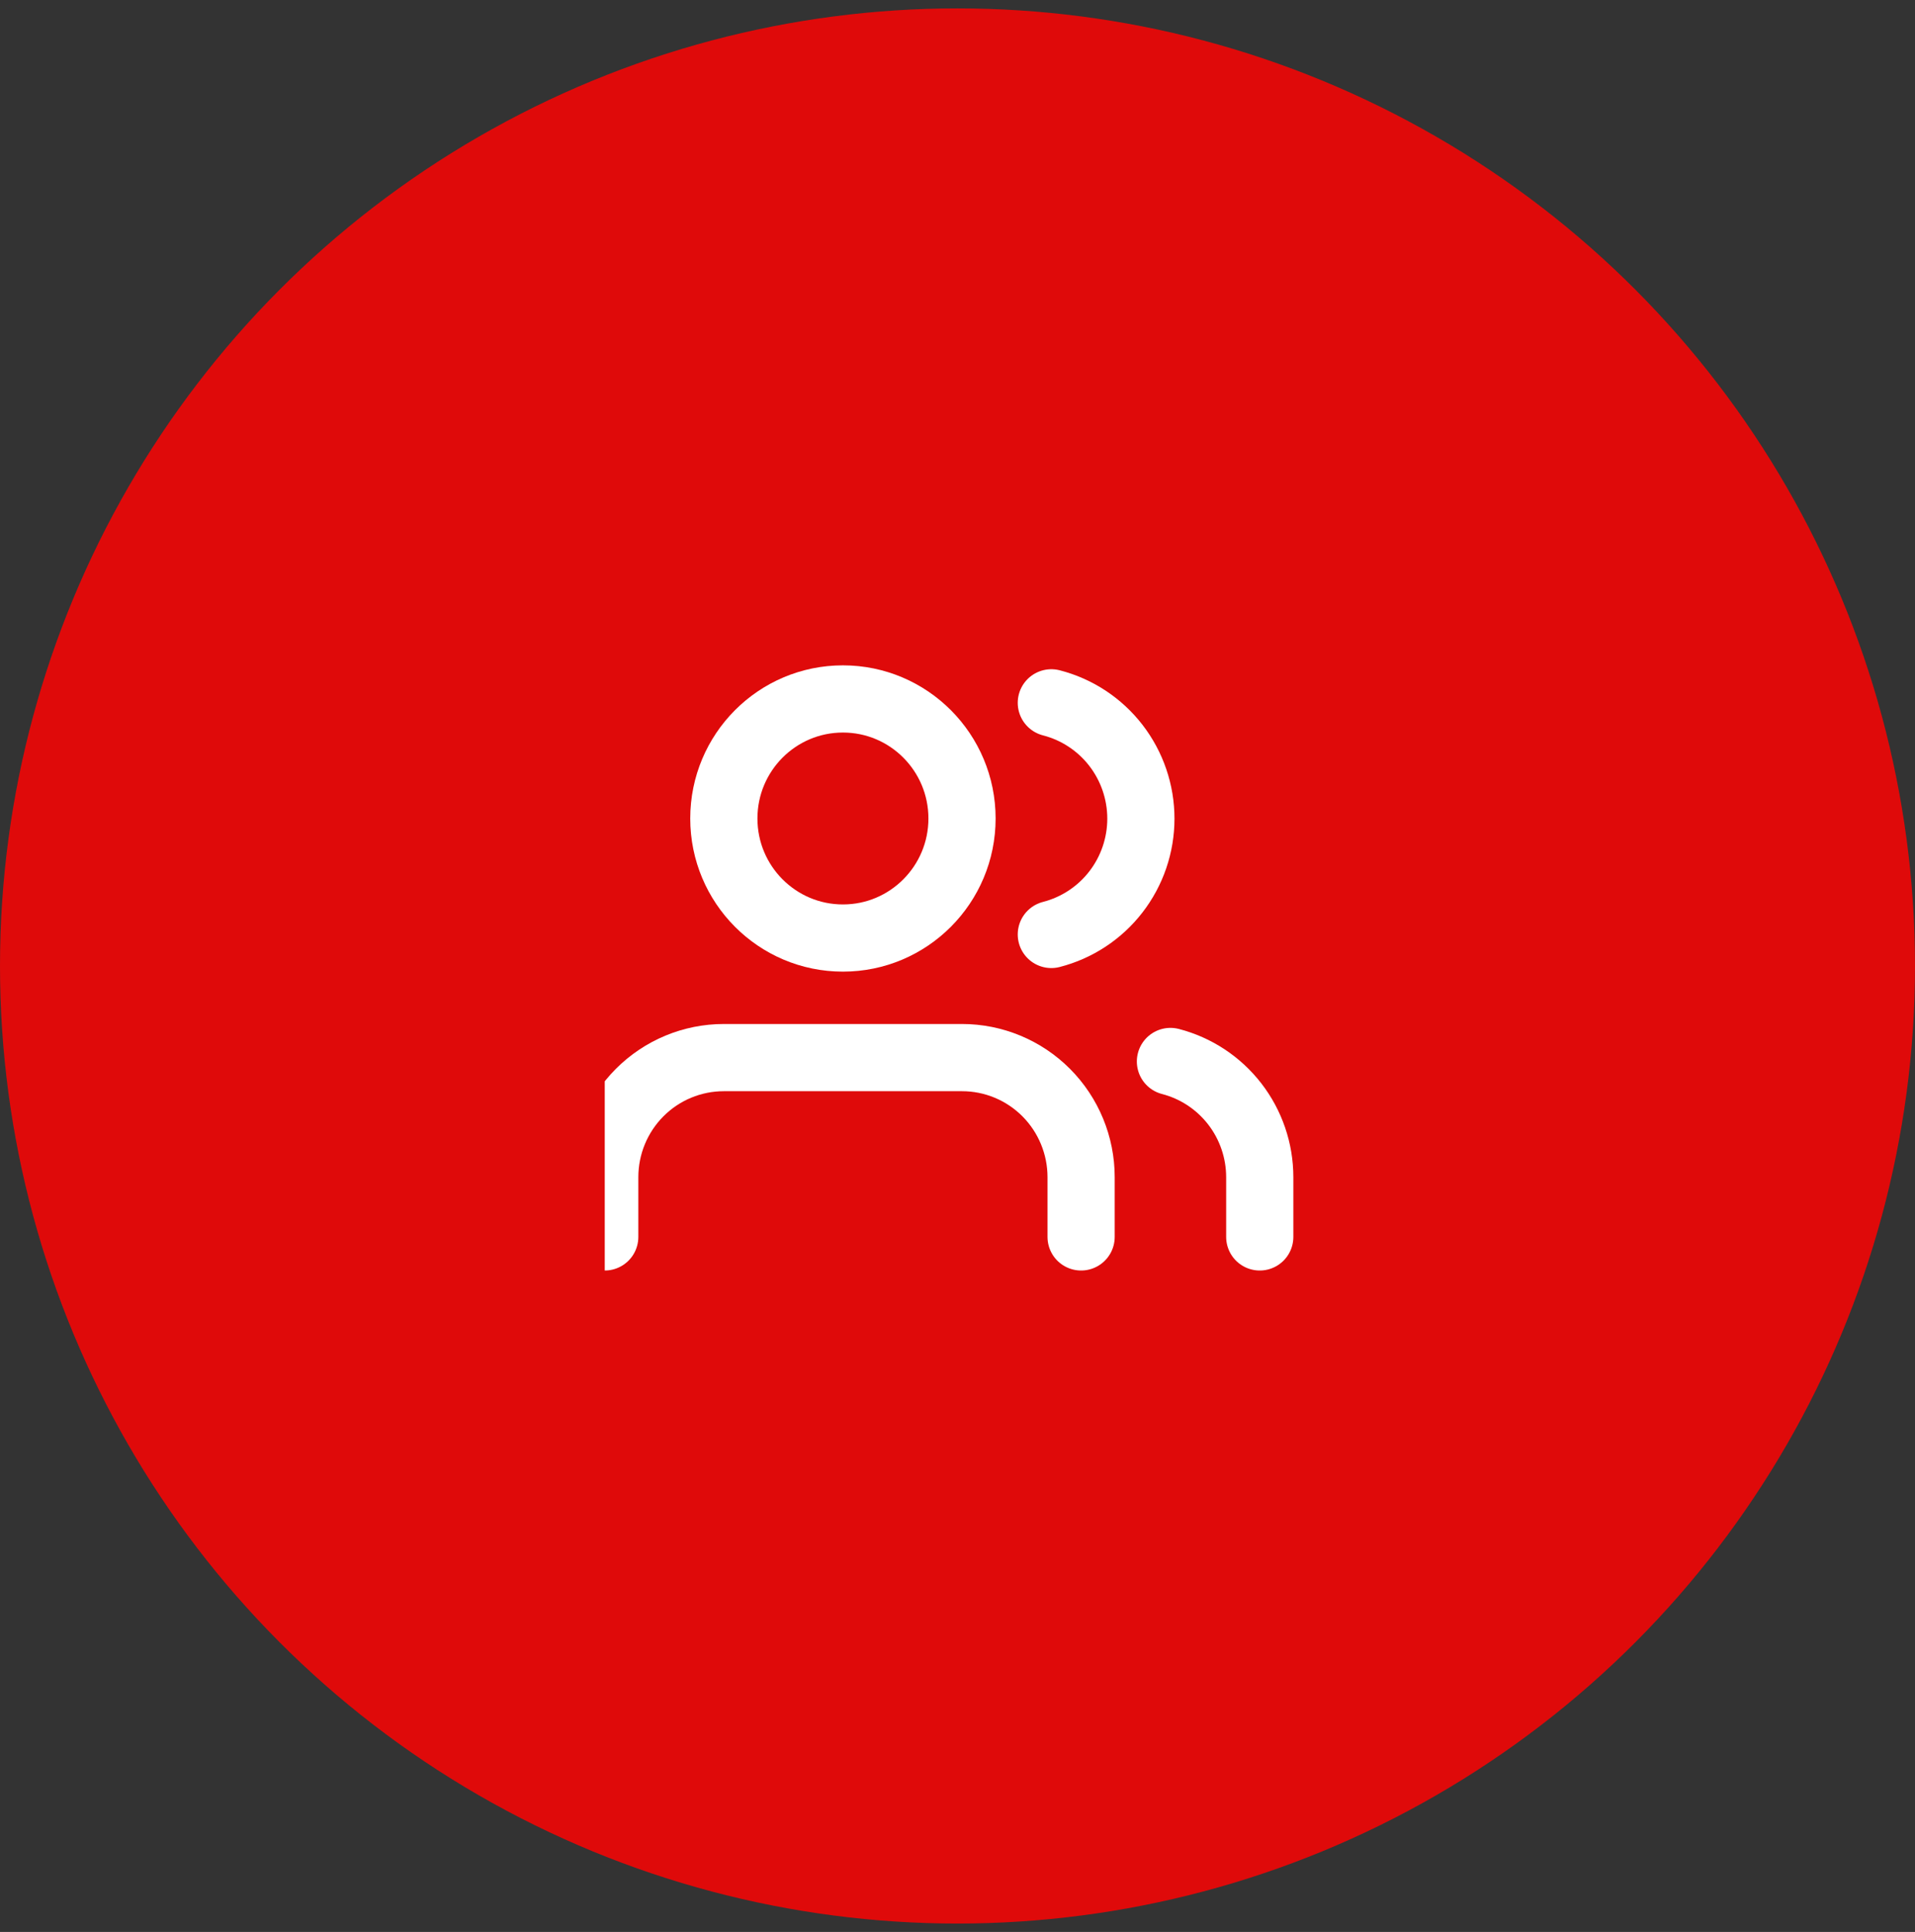
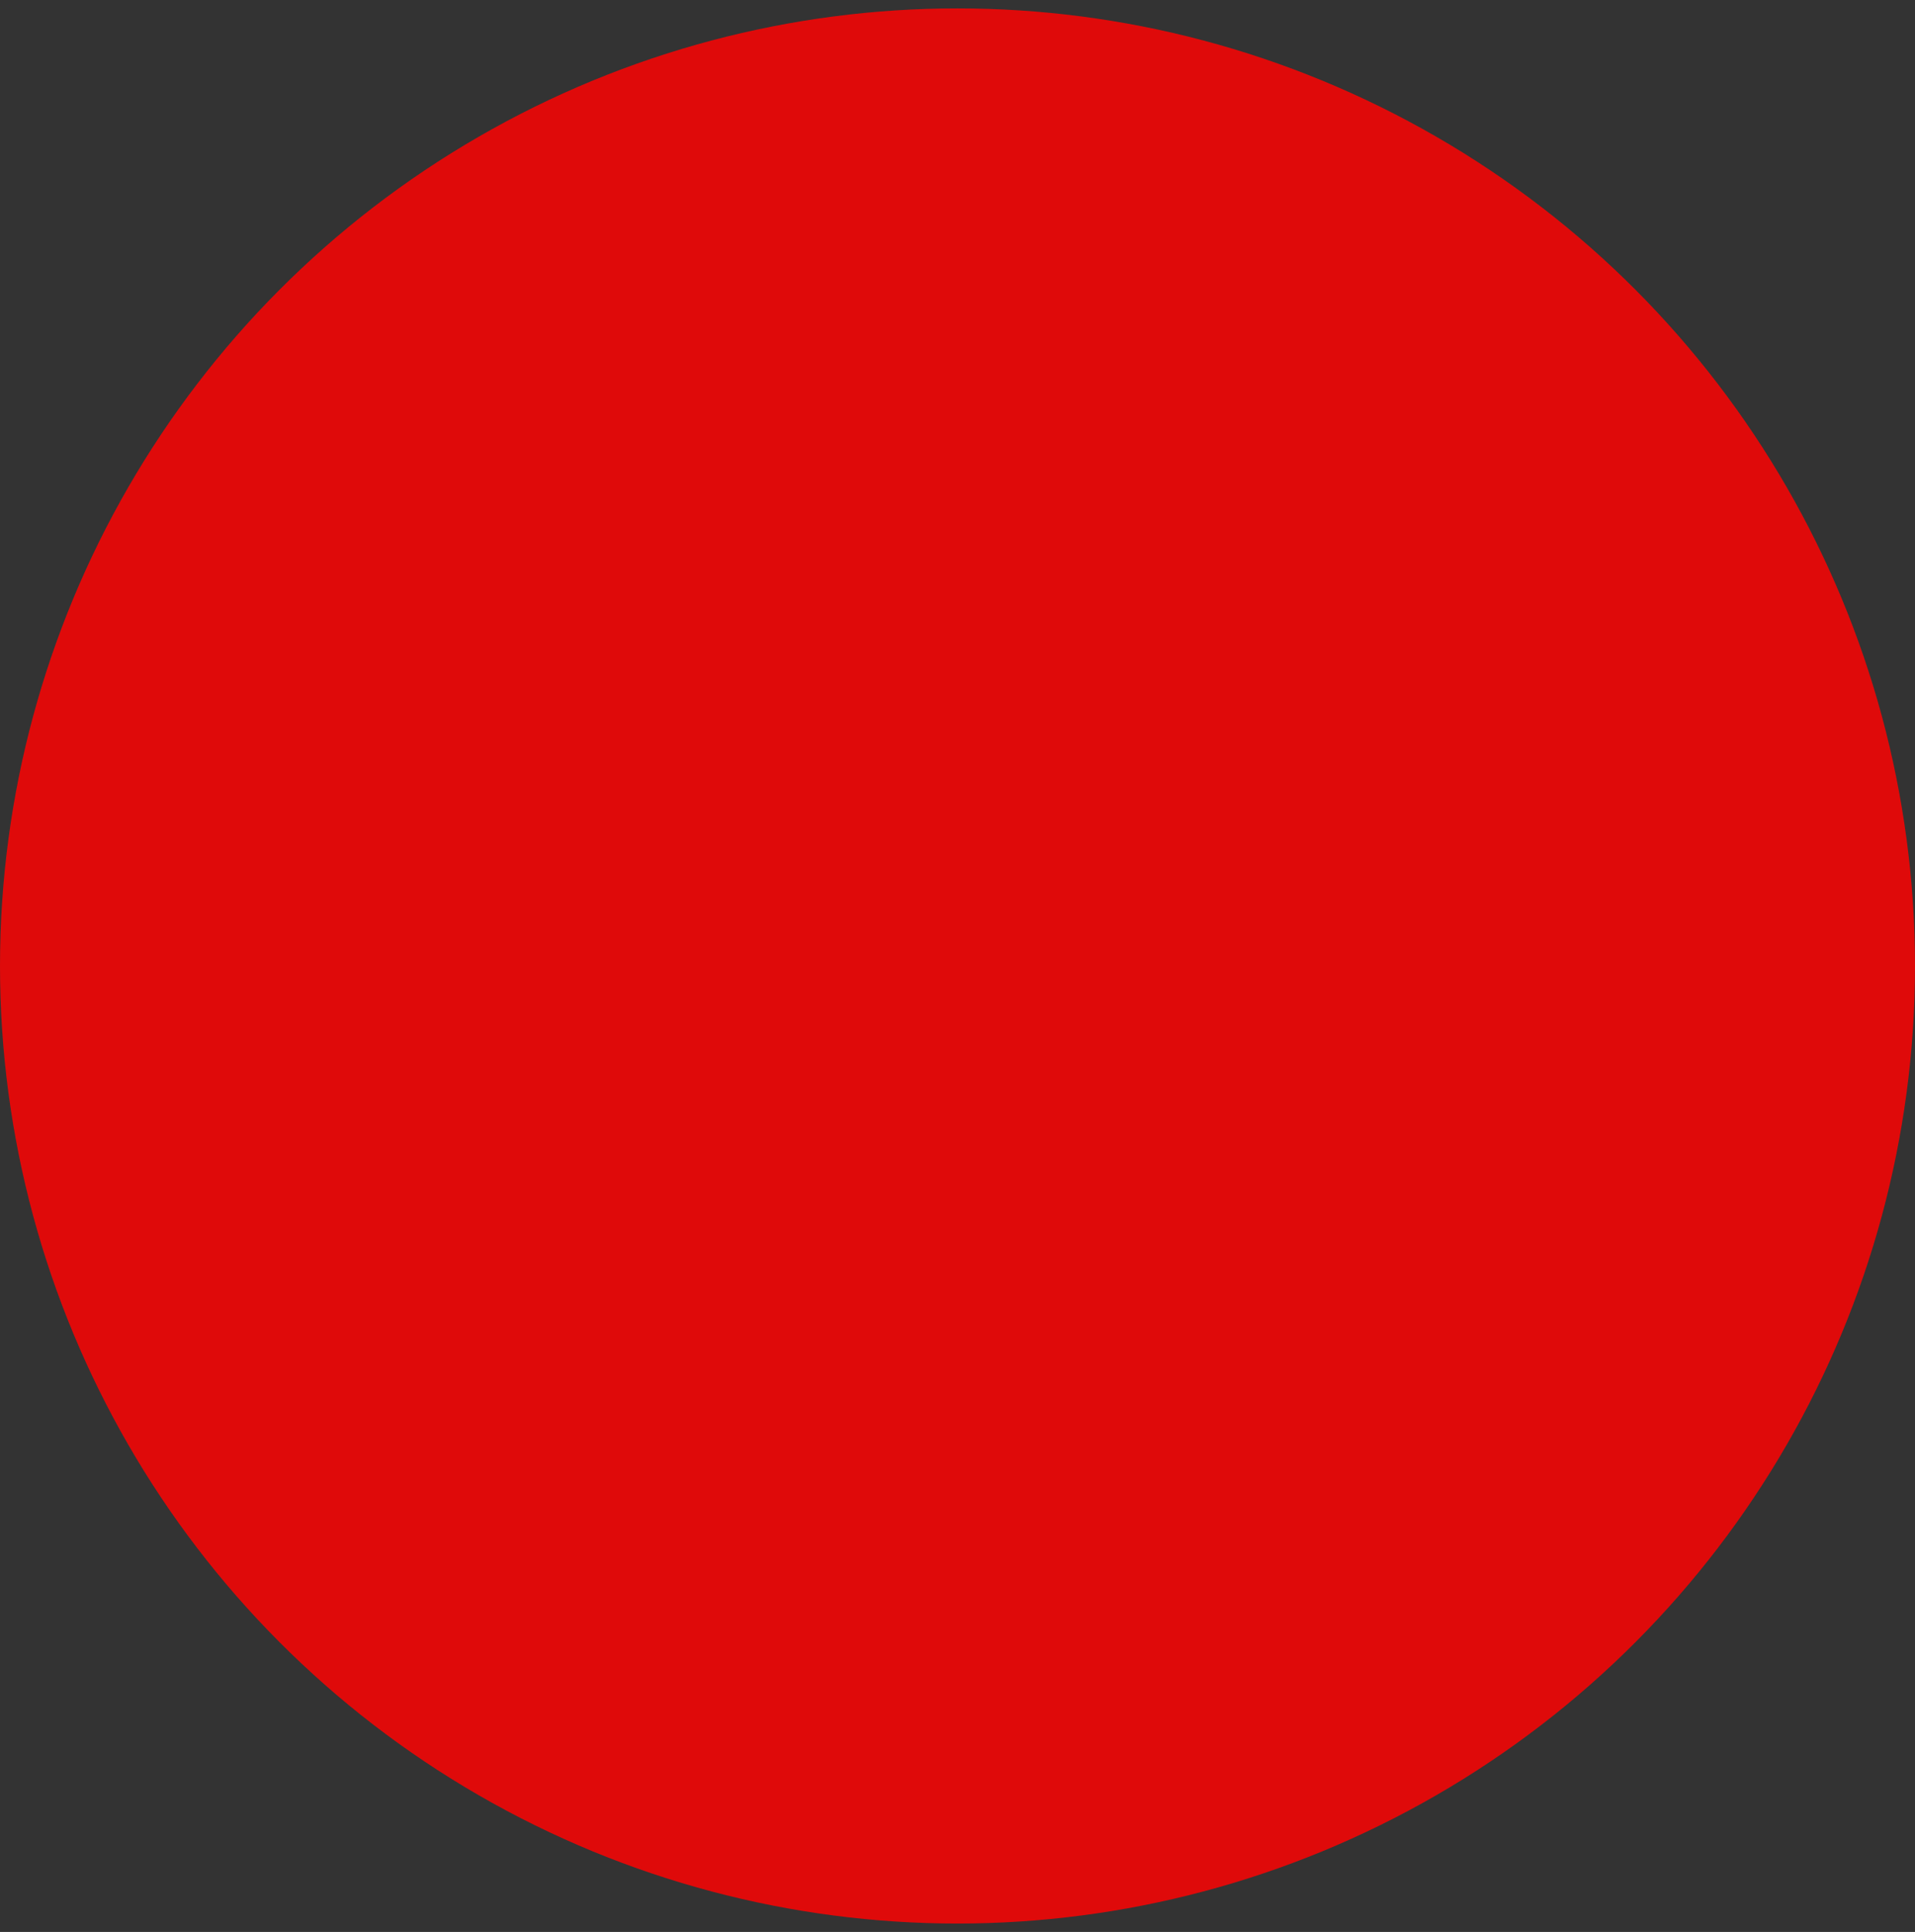
<svg xmlns="http://www.w3.org/2000/svg" width="114" height="115" viewBox="0 0 114 115" fill="none">
  <rect x="0" y="0" width="114" height="115" fill="#333333" stroke="none" />
  <circle cx="57" cy="57.5" r="57" fill="#DF0A0A" />
  <g clip-path="url(#clip0)">
-     <path d="M64.358 73.628V70.07C64.358 68.183 63.611 66.373 62.282 65.038C60.952 63.703 59.149 62.954 57.269 62.954H43.09C41.209 62.954 39.406 63.703 38.077 65.038C36.747 66.373 36 68.183 36 70.07V73.628" stroke="white" stroke-width="4" stroke-linecap="round" stroke-linejoin="round" />
-     <path d="M50.179 55.837C54.095 55.837 57.269 52.651 57.269 48.721C57.269 44.791 54.095 41.605 50.179 41.605C46.264 41.605 43.09 44.791 43.09 48.721C43.09 52.651 46.264 55.837 50.179 55.837Z" stroke="white" stroke-width="4" stroke-linecap="round" stroke-linejoin="round" />
+     <path d="M64.358 73.628V70.07C64.358 68.183 63.611 66.373 62.282 65.038C60.952 63.703 59.149 62.954 57.269 62.954H43.09C41.209 62.954 39.406 63.703 38.077 65.038V73.628" stroke="white" stroke-width="4" stroke-linecap="round" stroke-linejoin="round" />
    <path d="M74.993 73.628V70.07C74.992 68.493 74.469 66.961 73.507 65.715C72.544 64.469 71.197 63.579 69.676 63.185" stroke="white" stroke-width="4" stroke-linecap="round" stroke-linejoin="round" />
    <path d="M62.586 41.836C64.111 42.228 65.463 43.118 66.428 44.366C67.393 45.615 67.917 47.15 67.917 48.73C67.917 50.31 67.393 51.845 66.428 53.093C65.463 54.342 64.111 55.232 62.586 55.624" stroke="white" stroke-width="4" stroke-linecap="round" stroke-linejoin="round" />
  </g>
  <defs>
    <clipPath id="clip0">
-       <rect width="42.537" height="42.698" fill="white" transform="translate(36 36.5)" />
-     </clipPath>
+       </clipPath>
  </defs>
</svg>